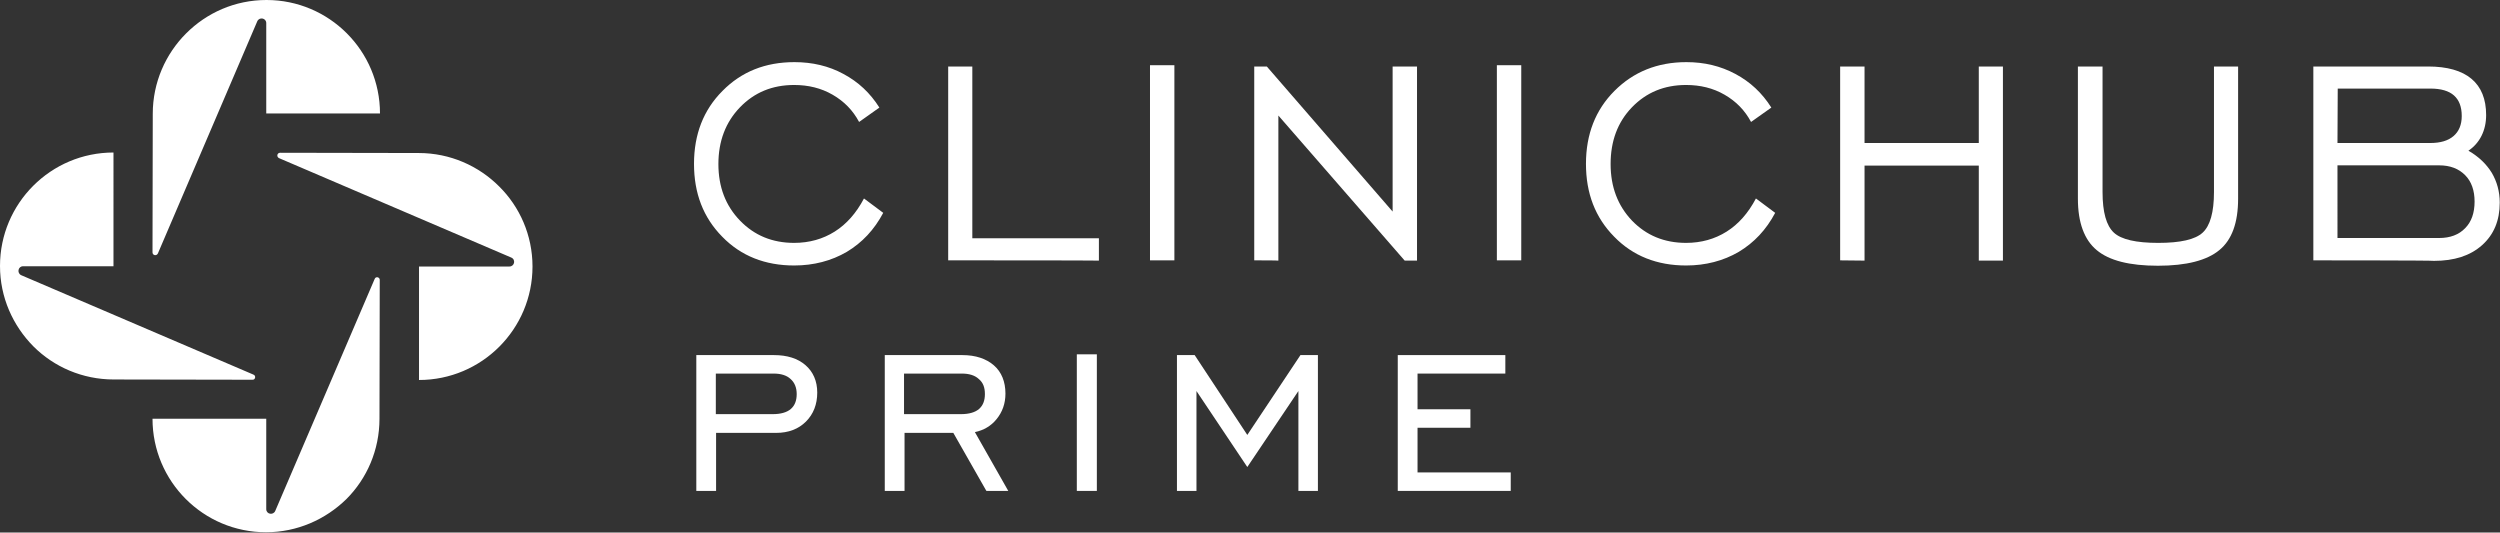
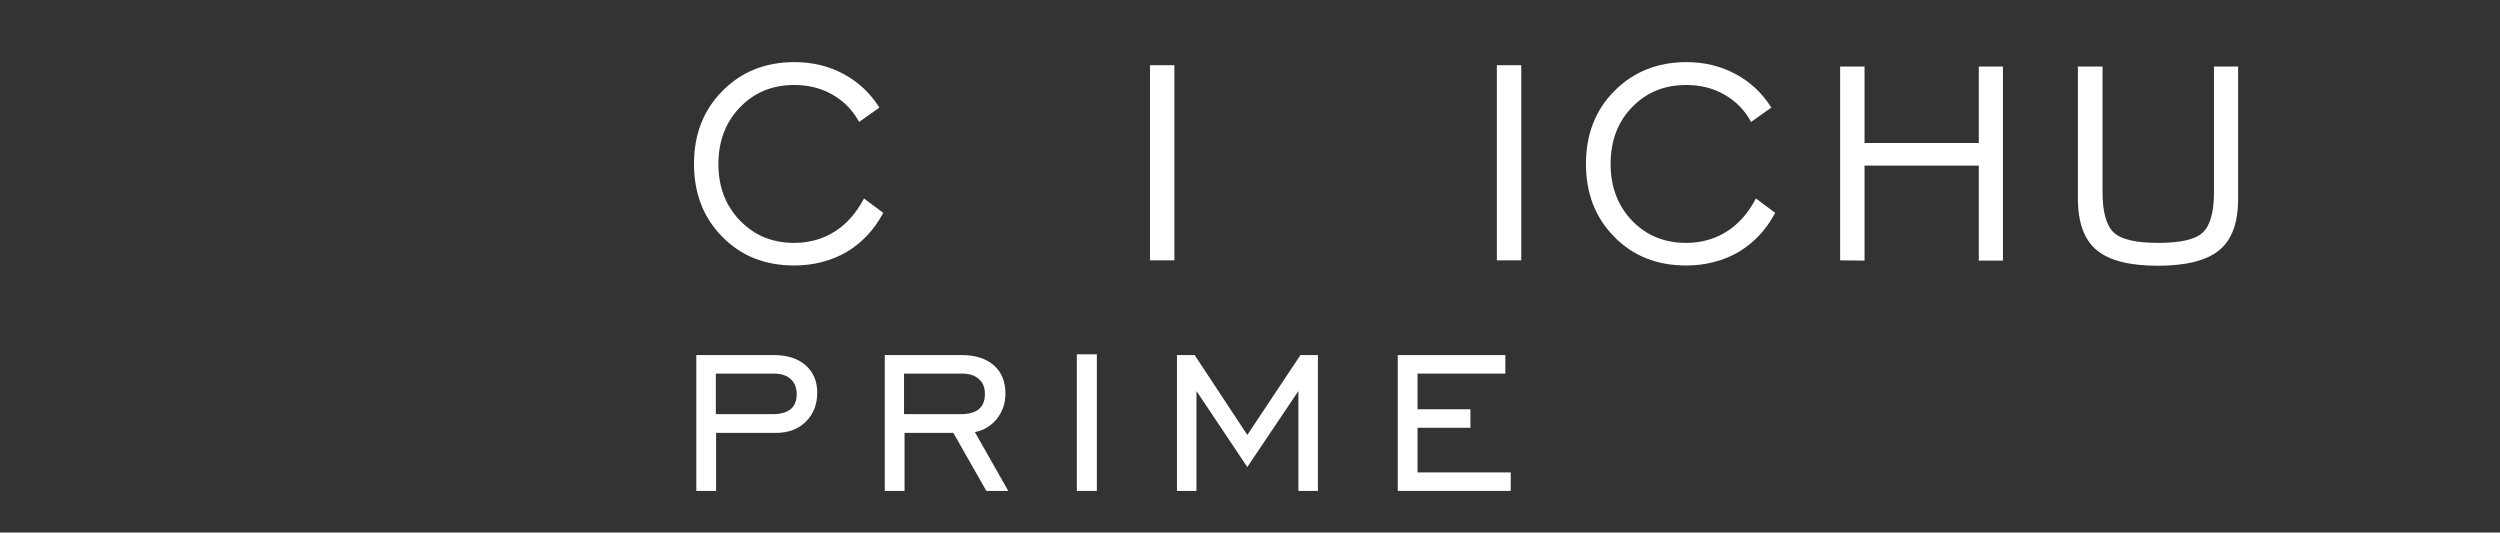
<svg xmlns="http://www.w3.org/2000/svg" version="1.1" id="Layer_1" x="0px" y="0px" viewBox="0 0 973.7 207.4" style="enable-background:new 0 0 973.7 207.4;" xml:space="preserve">
  <rect x="0" y="0" width="973.7" height="207.4" fill="#333333" stroke="none" />
  <style type="text/css">
	.st0{fill:#FFFFFF;}
</style>
  <g>
    <g>
      <g>
        <path class="st0" d="M336.5,77.3l7.5,5.6c-3.5,6.6-8.2,11.6-14.2,15.2c-6,3.5-12.9,5.3-20.5,5.3c-11.3,0-20.7-3.7-28-11.2     c-7.4-7.5-11-16.9-11-28.4s3.7-21,11.1-28.4c7.4-7.5,16.7-11.2,28-11.2c7,0,13.4,1.5,19.1,4.6c5.8,3.1,10.4,7.4,14,13.1l-7.9,5.6     c-2.4-4.5-5.8-8-10.3-10.6s-9.5-3.8-15-3.8c-8.5,0-15.5,2.9-21.1,8.7s-8.4,13.2-8.4,22.1s2.8,16.2,8.4,22s12.6,8.7,21.1,8.7     c5.9,0,11.2-1.5,15.8-4.4C329.7,87.3,333.5,83,336.5,77.3z" />
-         <path class="st0" d="M369.3,101.4V25.9h9.4v66.9H428v8.7C428,101.4,369.3,101.4,369.3,101.4z" />
        <path class="st0" d="M447.9,101.4v-76h9.5v76H447.9z" />
-         <path class="st0" d="M488.5,101.4V25.9h4.9l49,56.5V25.9h9.5v75.6h-4.8L497.9,45v56.5C497.9,101.4,488.5,101.4,488.5,101.4z" />
        <path class="st0" d="M583,101.4v-76h9.5v76H583z" />
        <path class="st0" d="M683.9,77.3l7.5,5.6c-3.5,6.6-8.2,11.6-14.2,15.2c-6,3.5-12.9,5.3-20.5,5.3c-11.3,0-20.7-3.7-28-11.2     c-7.4-7.5-11-16.9-11-28.4s3.7-21,11.1-28.4s16.7-11.2,28-11.2c7,0,13.3,1.5,19.1,4.6s10.4,7.4,14,13.1l-7.9,5.6     c-2.4-4.5-5.8-8-10.3-10.6s-9.5-3.8-15-3.8c-8.5,0-15.5,2.9-21.1,8.7s-8.3,13.2-8.3,22.1s2.8,16.2,8.3,22     c5.6,5.8,12.6,8.7,21.1,8.7c5.9,0,11.2-1.5,15.8-4.4C677.1,87.3,680.9,83,683.9,77.3z" />
        <path class="st0" d="M716.7,101.4V25.9h9.5v29.8h44.5V25.9h9.4v75.6h-9.4v-37h-44.5v37L716.7,101.4L716.7,101.4z" />
        <path class="st0" d="M818.9,25.9v48.9c0,7.9,1.5,13.1,4.4,15.8c2.9,2.7,8.7,4,17.3,4s14.4-1.3,17.3-4c2.9-2.7,4.4-7.9,4.4-15.8     V25.9h9.4v51.5c0,9.3-2.4,16-7.3,20c-4.8,4-12.8,6.1-23.9,6.1s-19-2-23.9-6.1c-4.8-4-7.3-10.7-7.3-20V25.9H818.9z" />
-         <path class="st0" d="M901,101.4V25.9h44.7c7.4,0,13.1,1.6,16.9,4.8s5.7,7.9,5.7,14.1c0,3-0.6,5.7-1.8,8.1     c-1.2,2.4-2.9,4.3-5.1,5.8c4,2.3,7,5.2,9.1,8.6c2,3.4,3.1,7.3,3.1,11.6c0,7-2.3,12.5-6.9,16.6s-10.8,6.1-18.7,6.1     C948.1,101.4,901,101.4,901,101.4z M910.4,55.7h36.1c4,0,7-0.9,9.1-2.7s3.2-4.4,3.2-7.8c0-3.6-1-6.2-3-8s-5.1-2.7-9.2-2.7h-36.1     L910.4,55.7L910.4,55.7z M910.4,92.7H950c4.3,0,7.7-1.3,10.1-3.8c2.5-2.5,3.7-6,3.7-10.4c0-4.3-1.2-7.8-3.7-10.3     s-5.8-3.8-10.1-3.8h-39.6V92.7z" />
      </g>
      <g>
        <path class="st0" d="M313.7,142.2c-3-2.6-7.1-3.9-12.3-3.9h-30.2v52.9h7.7v-22.6h23.4c4.8,0,8.7-1.5,11.6-4.4s4.4-6.7,4.4-11.3     C318.3,148.4,316.7,144.8,313.7,142.2z M310.3,153.5c0,2.6-0.8,4.5-2.3,5.8s-3.9,2-7,2h-22.2v-15.8h22.5c2.9,0,5.1,0.7,6.6,2.1     C309.5,149,310.3,151,310.3,153.5z" />
        <path class="st0" d="M388.1,163.3c2.3-2.8,3.5-6.1,3.5-10c0-4.6-1.5-8.4-4.5-11s-7.1-4-12.3-4h-30.2v52.9h7.7v-22.6h19l12.7,22.3     l0.2,0.3h8.5l-13-22.9C383.1,167.6,386,165.9,388.1,163.3z M383.6,153.5c0,2.6-0.8,4.5-2.3,5.8s-3.9,2-7,2h-22.2v-15.8h22.5     c2.9,0,5.1,0.7,6.6,2.1C382.9,149,383.6,150.9,383.6,153.5z" />
        <rect x="419.4" y="138" class="st0" width="7.8" height="53.2" />
        <polygon class="st0" points="485.8,169.4 465.3,138.3 458.4,138.3 458.4,191.2 466,191.2 466,152.3 485.8,181.9 505.7,152.3      505.7,191.2 513.3,191.2 513.3,138.3 506.5,138.3    " />
        <polygon class="st0" points="552.1,184 552.1,166.6 572.7,166.6 572.7,159.4 552.1,159.4 552.1,145.5 586.3,145.5 586.3,138.3      544.4,138.3 544.4,191.2 588.4,191.2 588.4,184    " />
      </g>
    </g>
    <g>
-       <path class="st0" d="M207.4,103.8L207.4,103.8L207.4,103.8c0,24.4-19.8,44.2-44.2,44.2v-44.2h35.2c2,0,2.6-2.7,0.7-3.5l-90.4-38.7    c-1.1-0.5-0.8-2.1,0.4-2.1l54,0.1c12.2,0,23.3,5,31.3,13C202.4,80.5,207.4,91.6,207.4,103.8L207.4,103.8    C207.4,103.7,207.4,103.7,207.4,103.8z M98.7,145.9L8.3,107.2c-1.8-0.8-1.3-3.5,0.7-3.5h35.2V59.4C19.8,59.4,0,79.2,0,103.6l0,0    l0,0l0,0l0,0c0,12.2,5,23.2,13,31.3c8,8,19.1,12.9,31.3,12.9l54,0.1C99.5,148,99.8,146.3,98.7,145.9z M61.5,98.7l38.7-90.4    c0.8-1.8,3.5-1.3,3.5,0.7v35.2H148C148,19.8,128.2,0,103.8,0l0,0l0,0l0,0l0,0C91.5,0,80.5,5,72.5,13s-13,19.1-13,31.3l-0.1,54    C59.4,99.5,61,99.8,61.5,98.7z M145.9,108.7L107.2,199c-0.8,1.8-3.5,1.3-3.5-0.7v-35.2H59.4c0,24.4,19.8,44.2,44.2,44.2l0,0l0,0    l0,0l0,0c12.2,0,23.2-5,31.3-12.9c8-8,12.9-19.1,12.9-31.3l0.1-54C148,107.9,146.3,107.5,145.9,108.7z" />
-     </g>
+       </g>
  </g>
</svg>